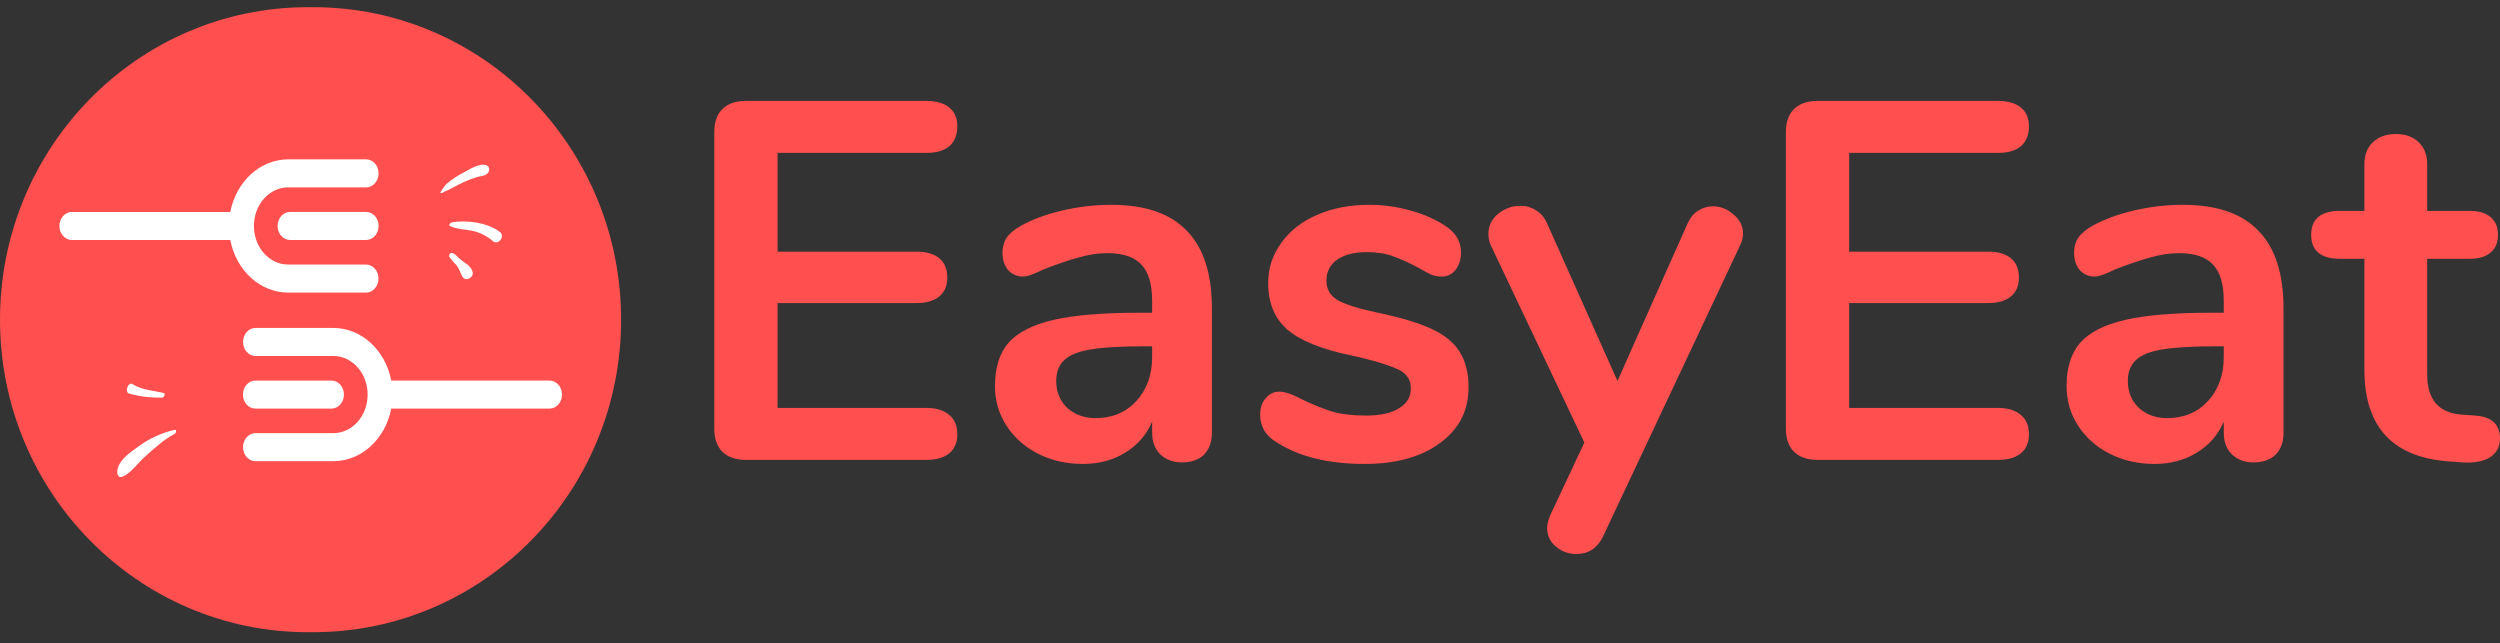
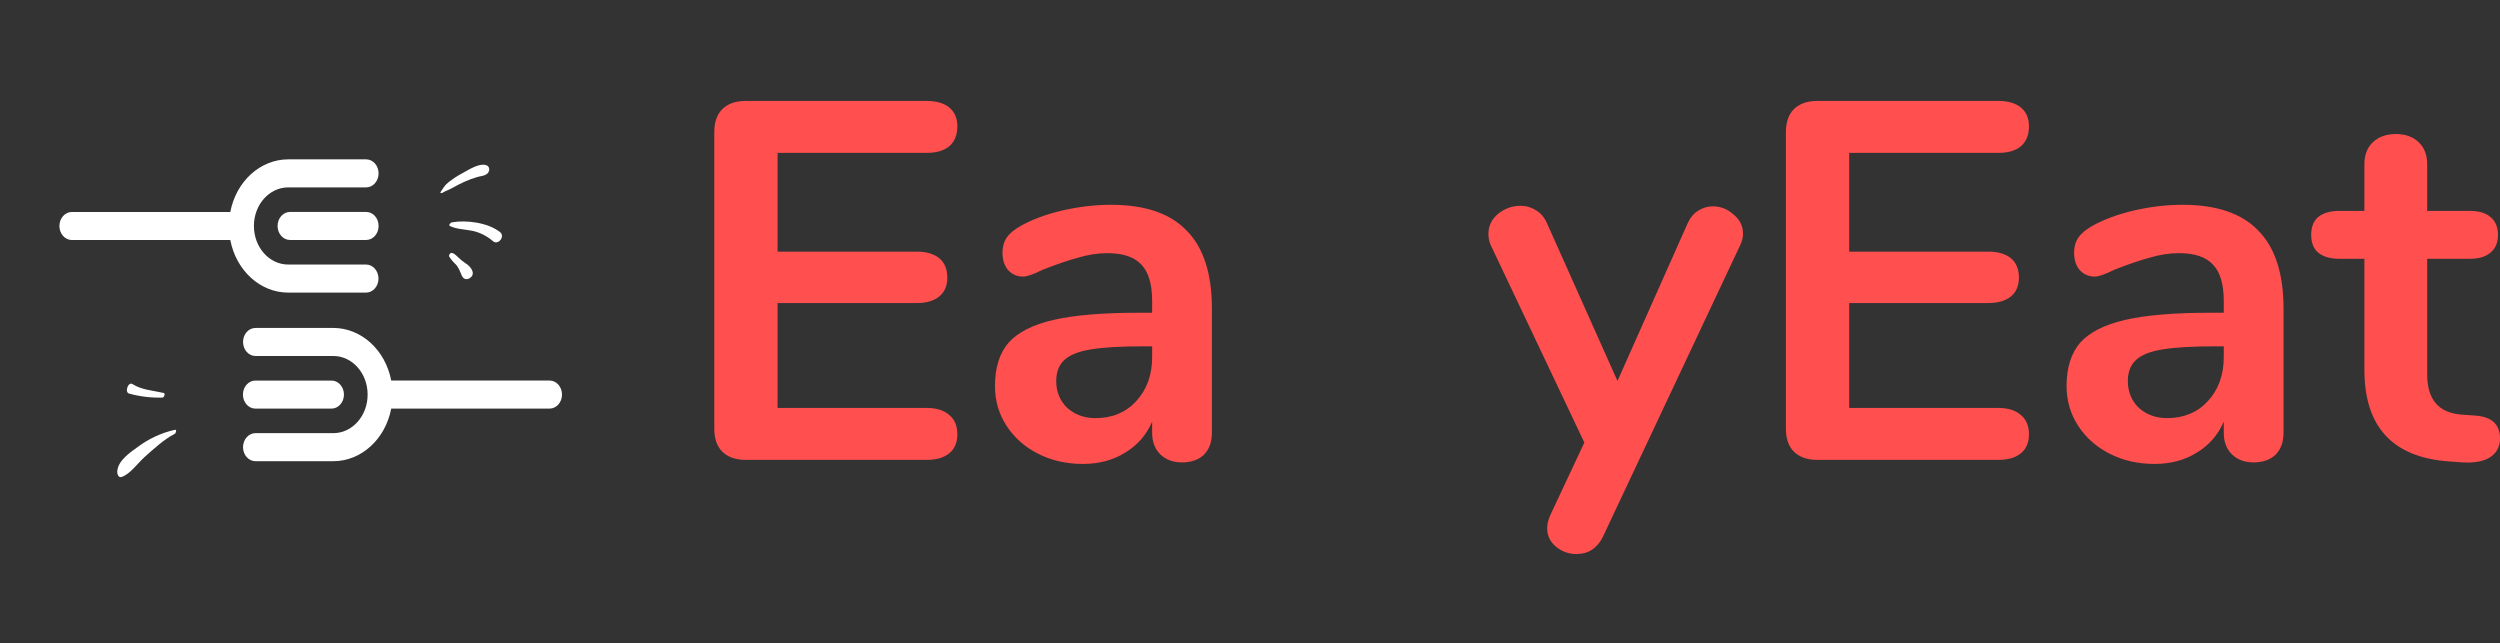
<svg xmlns="http://www.w3.org/2000/svg" width="136" height="35" viewBox="0 0 136 35" fill="none">
  <rect x="0" y="0" width="136" height="35" fill="#333333" stroke="none" />
-   <path d="M17.041 0.391H16.747C7.498 0.391 0 8.002 0 17.391C0 26.779 7.498 34.391 16.747 34.391H17.041C26.291 34.391 33.789 26.779 33.789 17.391C33.789 8.002 26.291 0.391 17.041 0.391Z" fill="#FF4F4F" />
  <path d="M8.91 21.379C8.347 21.244 7.718 21.222 7.208 20.895C6.974 20.746 6.763 21.336 7.022 21.41C7.614 21.574 8.228 21.648 8.842 21.628C8.924 21.626 9.007 21.402 8.91 21.379Z" fill="white" />
  <path d="M9.512 23.382C8.786 23.545 8.102 23.86 7.505 24.306C7.104 24.594 6.408 25.053 6.379 25.65C6.372 25.797 6.446 26.005 6.615 25.947C7.094 25.782 7.47 25.217 7.859 24.868C8.341 24.436 8.936 23.889 9.506 23.6C9.576 23.565 9.629 23.355 9.512 23.382Z" fill="white" />
  <path d="M18.711 21.466C18.711 21.044 18.408 20.703 18.034 20.703H13.899C13.524 20.699 13.219 21.038 13.216 21.46C13.213 21.881 13.514 22.225 13.888 22.228H18.034C18.408 22.228 18.711 21.887 18.711 21.466Z" fill="white" />
  <path d="M13.222 18.603C13.222 19.025 13.525 19.366 13.899 19.366H18.135C19.165 19.366 19.999 20.306 19.999 21.465C19.999 22.624 19.165 23.563 18.135 23.563H13.899C13.524 23.563 13.221 23.905 13.221 24.327C13.221 24.748 13.525 25.089 13.899 25.089H18.135C19.651 25.087 20.962 23.896 21.283 22.228H29.896C30.27 22.228 30.573 21.887 30.573 21.465C30.574 21.044 30.271 20.702 29.896 20.702H21.283C20.962 19.033 19.651 17.843 18.135 17.84H13.899C13.524 17.84 13.222 18.182 13.222 18.603Z" fill="white" />
  <path d="M26.466 8.992C26.082 8.851 25.527 9.221 25.189 9.403C24.901 9.553 24.628 9.731 24.374 9.935C24.172 10.1 24.114 10.238 23.971 10.442C23.919 10.516 24.037 10.512 24.07 10.489C24.207 10.395 24.406 10.338 24.555 10.251C24.782 10.12 25.016 10.003 25.252 9.894C25.487 9.786 25.73 9.696 25.978 9.626C26.164 9.574 26.347 9.58 26.506 9.447C26.653 9.323 26.66 9.063 26.466 8.992Z" fill="white" />
  <path d="M27.198 12.622C26.536 12.105 25.356 11.956 24.575 12.098C24.512 12.11 24.375 12.249 24.487 12.301C24.878 12.482 25.324 12.474 25.737 12.565C26.14 12.66 26.513 12.853 26.825 13.127C27.099 13.354 27.504 12.862 27.198 12.622Z" fill="white" />
  <path d="M25.698 14.745C25.696 14.739 25.694 14.732 25.691 14.726C25.683 14.704 25.673 14.683 25.662 14.663C25.579 14.52 25.461 14.401 25.319 14.318C25.18 14.224 25.049 14.119 24.929 14.002C24.837 13.921 24.577 13.626 24.46 13.828C24.454 13.838 24.449 13.848 24.443 13.857C24.434 13.871 24.429 13.886 24.427 13.902C24.425 13.917 24.426 13.933 24.431 13.948C24.528 14.103 24.645 14.243 24.778 14.367C24.95 14.541 25.027 14.778 25.129 15.006C25.247 15.268 25.527 15.213 25.653 15.037V15.052C25.687 15.009 25.709 14.958 25.717 14.904C25.725 14.85 25.719 14.795 25.699 14.745" fill="white" />
  <path d="M15.1 12.292C15.1 12.713 15.403 13.055 15.777 13.055H19.913C20.287 13.058 20.593 12.719 20.596 12.298C20.599 11.877 20.298 11.532 19.924 11.529H15.778C15.404 11.529 15.1 11.871 15.1 12.292Z" fill="white" />
  <path d="M20.59 15.154C20.59 14.733 20.287 14.391 19.912 14.391H15.676C14.646 14.391 13.812 13.451 13.813 12.292C13.813 11.133 14.647 10.195 15.676 10.194H19.912C20.287 10.197 20.592 9.859 20.595 9.437C20.597 9.016 20.297 8.672 19.922 8.669H15.676C14.159 8.671 12.849 9.862 12.528 11.531H3.914C3.541 11.528 3.235 11.867 3.232 12.288C3.229 12.709 3.53 13.053 3.905 13.057H12.528C12.849 14.725 14.159 15.916 15.675 15.918H19.912C20.286 15.918 20.59 15.576 20.59 15.155L20.59 15.154Z" fill="white" />
  <path d="M40.551 25.017C40.023 25.017 39.604 24.869 39.294 24.574C39.003 24.278 38.857 23.863 38.857 23.327V7.18C38.857 6.645 39.003 6.229 39.294 5.934C39.604 5.638 40.023 5.491 40.551 5.491H50.414C50.942 5.491 51.352 5.611 51.643 5.851C51.934 6.091 52.08 6.432 52.08 6.875C52.08 7.337 51.934 7.697 51.643 7.956C51.352 8.196 50.942 8.316 50.414 8.316H42.3V13.689H49.867C50.395 13.689 50.805 13.809 51.097 14.049C51.388 14.289 51.534 14.64 51.534 15.101C51.534 15.544 51.388 15.886 51.097 16.126C50.805 16.366 50.395 16.486 49.867 16.486H42.3V22.192H50.414C50.942 22.192 51.352 22.321 51.643 22.579C51.934 22.82 52.08 23.17 52.08 23.632C52.08 24.075 51.934 24.417 51.643 24.657C51.352 24.897 50.942 25.017 50.414 25.017H40.551Z" fill="#FF4F4F" />
  <path d="M60.437 11.141C62.294 11.141 63.669 11.612 64.562 12.553C65.473 13.476 65.928 14.889 65.928 16.791V23.549C65.928 24.047 65.782 24.444 65.491 24.74C65.199 25.017 64.799 25.155 64.289 25.155C63.815 25.155 63.424 25.008 63.114 24.712C62.823 24.417 62.677 24.029 62.677 23.549V22.939C62.367 23.66 61.876 24.223 61.202 24.629C60.546 25.035 59.781 25.238 58.907 25.238C58.014 25.238 57.204 25.054 56.475 24.684C55.747 24.315 55.173 23.807 54.754 23.161C54.335 22.515 54.126 21.795 54.126 21.001C54.126 20.004 54.371 19.219 54.863 18.646C55.373 18.074 56.193 17.659 57.322 17.4C58.451 17.142 60.009 17.012 61.994 17.012H62.677V16.375C62.677 15.471 62.486 14.815 62.103 14.409C61.721 13.984 61.101 13.772 60.245 13.772C59.717 13.772 59.18 13.855 58.633 14.021C58.087 14.169 57.441 14.39 56.694 14.686C56.22 14.926 55.874 15.046 55.656 15.046C55.328 15.046 55.054 14.926 54.836 14.686C54.636 14.446 54.535 14.132 54.535 13.744C54.535 13.43 54.608 13.163 54.754 12.941C54.918 12.701 55.182 12.479 55.546 12.276C56.184 11.925 56.94 11.649 57.814 11.445C58.706 11.242 59.581 11.141 60.437 11.141ZM59.59 22.746C60.5 22.746 61.238 22.441 61.803 21.832C62.385 21.204 62.677 20.401 62.677 19.422V18.84H62.185C60.965 18.84 60.018 18.896 59.344 19.007C58.67 19.117 58.187 19.311 57.896 19.588C57.604 19.865 57.459 20.244 57.459 20.724C57.459 21.315 57.659 21.804 58.06 22.192C58.479 22.561 58.989 22.746 59.59 22.746Z" fill="#FF4F4F" />
-   <path d="M74.234 25.238C72.249 25.238 70.646 24.841 69.426 24.047C68.843 23.697 68.552 23.198 68.552 22.552C68.552 22.183 68.652 21.887 68.852 21.666C69.053 21.425 69.299 21.305 69.59 21.305C69.9 21.305 70.328 21.453 70.874 21.748C71.457 22.026 71.985 22.238 72.459 22.386C72.95 22.533 73.57 22.607 74.316 22.607C75.081 22.607 75.673 22.478 76.092 22.219C76.529 21.961 76.748 21.601 76.748 21.139C76.748 20.825 76.657 20.576 76.475 20.391C76.311 20.207 76.001 20.041 75.546 19.893C75.109 19.727 74.435 19.542 73.524 19.339C71.903 19.007 70.737 18.536 70.027 17.926C69.335 17.317 68.989 16.477 68.989 15.406C68.989 14.594 69.226 13.864 69.699 13.218C70.173 12.553 70.819 12.046 71.639 11.695C72.477 11.325 73.424 11.141 74.48 11.141C75.245 11.141 75.983 11.242 76.693 11.445C77.404 11.63 78.041 11.907 78.606 12.276C79.189 12.646 79.48 13.135 79.48 13.744C79.48 14.114 79.38 14.427 79.179 14.686C78.979 14.926 78.733 15.046 78.442 15.046C78.241 15.046 78.041 15.009 77.841 14.935C77.659 14.843 77.422 14.714 77.13 14.547C76.602 14.271 76.147 14.067 75.764 13.938C75.382 13.79 74.908 13.716 74.344 13.716C73.67 13.716 73.132 13.855 72.732 14.132C72.349 14.409 72.158 14.787 72.158 15.268C72.158 15.729 72.358 16.08 72.759 16.32C73.16 16.56 73.934 16.8 75.081 17.04C76.302 17.299 77.258 17.594 77.95 17.926C78.642 18.259 79.134 18.674 79.425 19.173C79.735 19.671 79.89 20.308 79.89 21.084C79.89 22.339 79.371 23.346 78.332 24.103C77.312 24.86 75.947 25.238 74.234 25.238Z" fill="#FF4F4F" />
  <path d="M91.788 12.193C91.934 11.861 92.125 11.621 92.362 11.473C92.617 11.307 92.89 11.224 93.181 11.224C93.6 11.224 93.974 11.371 94.302 11.667C94.648 11.944 94.821 12.295 94.821 12.719C94.821 12.923 94.766 13.135 94.657 13.357L87.198 29.199C86.889 29.827 86.406 30.141 85.75 30.141C85.332 30.141 84.958 30.002 84.63 29.725C84.321 29.467 84.166 29.134 84.166 28.728C84.166 28.525 84.221 28.294 84.33 28.036L86.188 24.075L81.106 13.357C81.015 13.172 80.969 12.96 80.969 12.719C80.969 12.295 81.142 11.935 81.488 11.639C81.853 11.344 82.263 11.196 82.718 11.196C83.028 11.196 83.31 11.279 83.565 11.445C83.82 11.593 84.02 11.833 84.166 12.165L87.991 20.724L91.788 12.193Z" fill="#FF4F4F" />
  <path d="M98.847 25.017C98.319 25.017 97.9 24.869 97.59 24.574C97.299 24.278 97.153 23.863 97.153 23.327V7.18C97.153 6.645 97.299 6.229 97.59 5.934C97.9 5.638 98.319 5.491 98.847 5.491H108.71C109.238 5.491 109.648 5.611 109.939 5.851C110.23 6.091 110.376 6.432 110.376 6.875C110.376 7.337 110.23 7.697 109.939 7.956C109.648 8.196 109.238 8.316 108.71 8.316H100.595V13.689H108.163C108.691 13.689 109.101 13.809 109.393 14.049C109.684 14.289 109.83 14.64 109.83 15.101C109.83 15.544 109.684 15.886 109.393 16.126C109.101 16.366 108.691 16.486 108.163 16.486H100.595V22.192H108.71C109.238 22.192 109.648 22.321 109.939 22.579C110.23 22.82 110.376 23.17 110.376 23.632C110.376 24.075 110.23 24.417 109.939 24.657C109.648 24.897 109.238 25.017 108.71 25.017H98.847Z" fill="#FF4F4F" />
  <path d="M118.732 11.141C120.59 11.141 121.965 11.612 122.858 12.553C123.769 13.476 124.224 14.889 124.224 16.791V23.549C124.224 24.047 124.078 24.444 123.787 24.74C123.495 25.017 123.095 25.155 122.585 25.155C122.111 25.155 121.719 25.008 121.41 24.712C121.118 24.417 120.973 24.029 120.973 23.549V22.939C120.663 23.66 120.171 24.223 119.497 24.629C118.842 25.035 118.077 25.238 117.203 25.238C116.31 25.238 115.5 25.054 114.771 24.684C114.042 24.315 113.469 23.807 113.05 23.161C112.631 22.515 112.421 21.795 112.421 21.001C112.421 20.004 112.667 19.219 113.159 18.646C113.669 18.074 114.489 17.659 115.618 17.4C116.747 17.142 118.304 17.012 120.29 17.012H120.973V16.375C120.973 15.471 120.782 14.815 120.399 14.409C120.017 13.984 119.397 13.772 118.541 13.772C118.013 13.772 117.476 13.855 116.929 14.021C116.383 14.169 115.736 14.39 114.99 14.686C114.516 14.926 114.17 15.046 113.951 15.046C113.624 15.046 113.35 14.926 113.132 14.686C112.931 14.446 112.831 14.132 112.831 13.744C112.831 13.43 112.904 13.163 113.05 12.941C113.214 12.701 113.478 12.479 113.842 12.276C114.48 11.925 115.235 11.649 116.11 11.445C117.002 11.242 117.876 11.141 118.732 11.141ZM117.886 22.746C118.796 22.746 119.534 22.441 120.098 21.832C120.681 21.204 120.973 20.401 120.973 19.422V18.84H120.481C119.261 18.84 118.314 18.896 117.64 19.007C116.966 19.117 116.483 19.311 116.192 19.588C115.9 19.865 115.755 20.244 115.755 20.724C115.755 21.315 115.955 21.804 116.356 22.192C116.775 22.561 117.284 22.746 117.886 22.746Z" fill="#FF4F4F" />
  <path d="M134.634 22.607C135.545 22.663 136 23.078 136 23.854C136 24.297 135.818 24.638 135.454 24.878C135.108 25.1 134.607 25.192 133.951 25.155L133.213 25.1C130.153 24.878 128.623 23.216 128.623 20.114V14.077H127.257C126.766 14.077 126.383 13.966 126.11 13.744C125.855 13.523 125.728 13.2 125.728 12.775C125.728 12.35 125.855 12.027 126.11 11.806C126.383 11.584 126.766 11.473 127.257 11.473H128.623V8.925C128.623 8.426 128.778 8.029 129.088 7.734C129.398 7.439 129.816 7.291 130.345 7.291C130.855 7.291 131.264 7.439 131.574 7.734C131.884 8.029 132.039 8.426 132.039 8.925V11.473H134.361C134.853 11.473 135.226 11.584 135.481 11.806C135.754 12.027 135.891 12.35 135.891 12.775C135.891 13.2 135.754 13.523 135.481 13.744C135.226 13.966 134.853 14.077 134.361 14.077H132.039V20.364C132.039 21.73 132.658 22.459 133.896 22.552L134.634 22.607Z" fill="#FF4F4F" />
</svg>